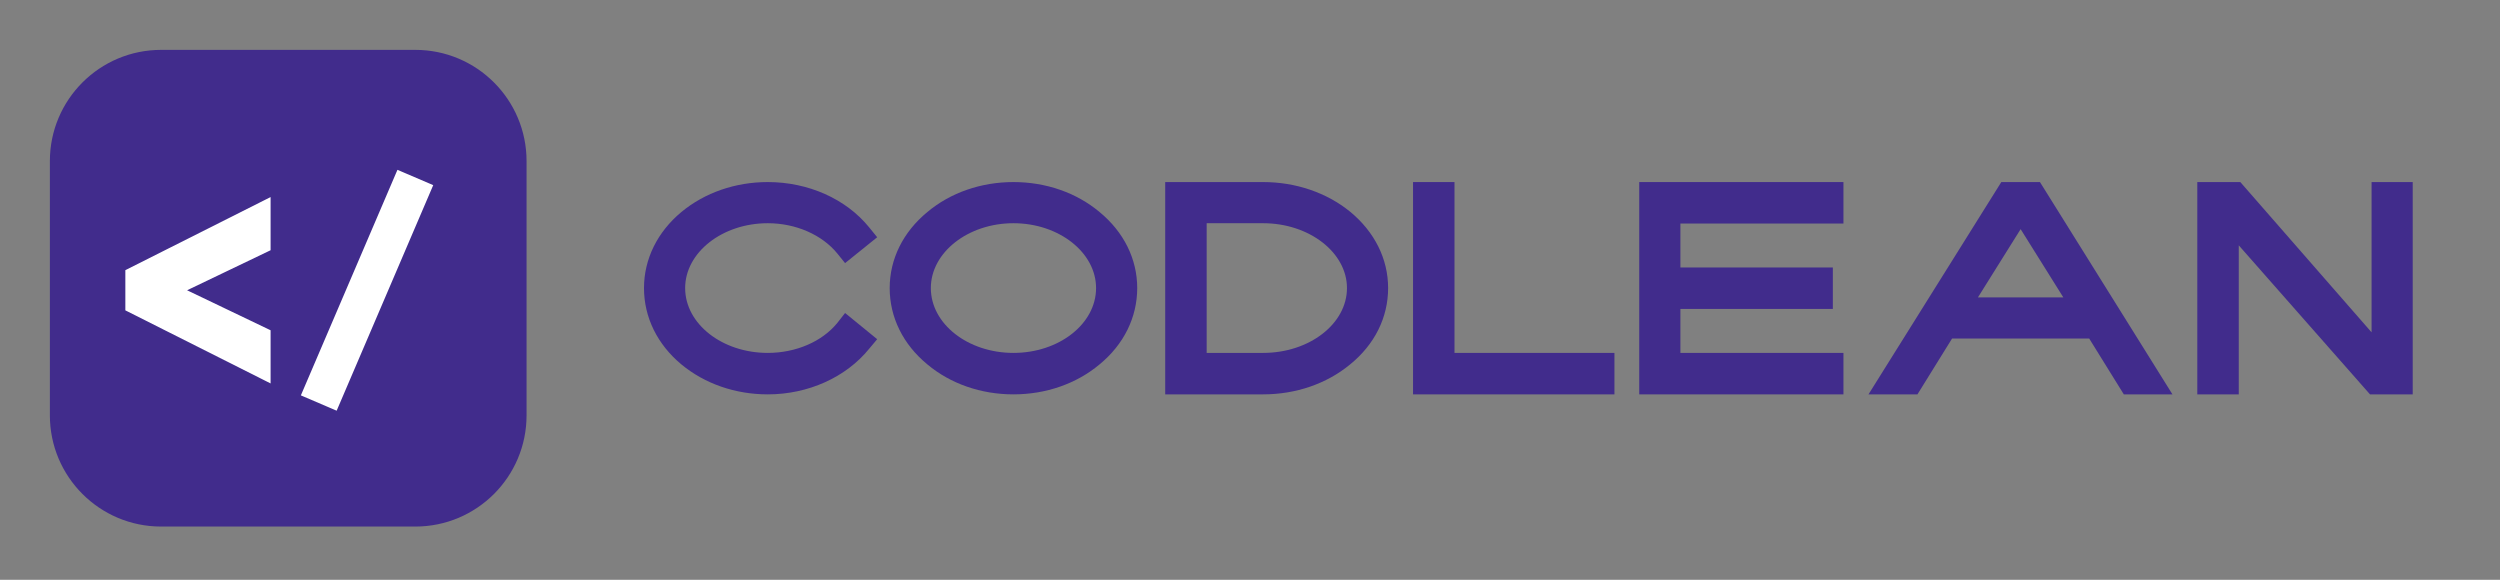
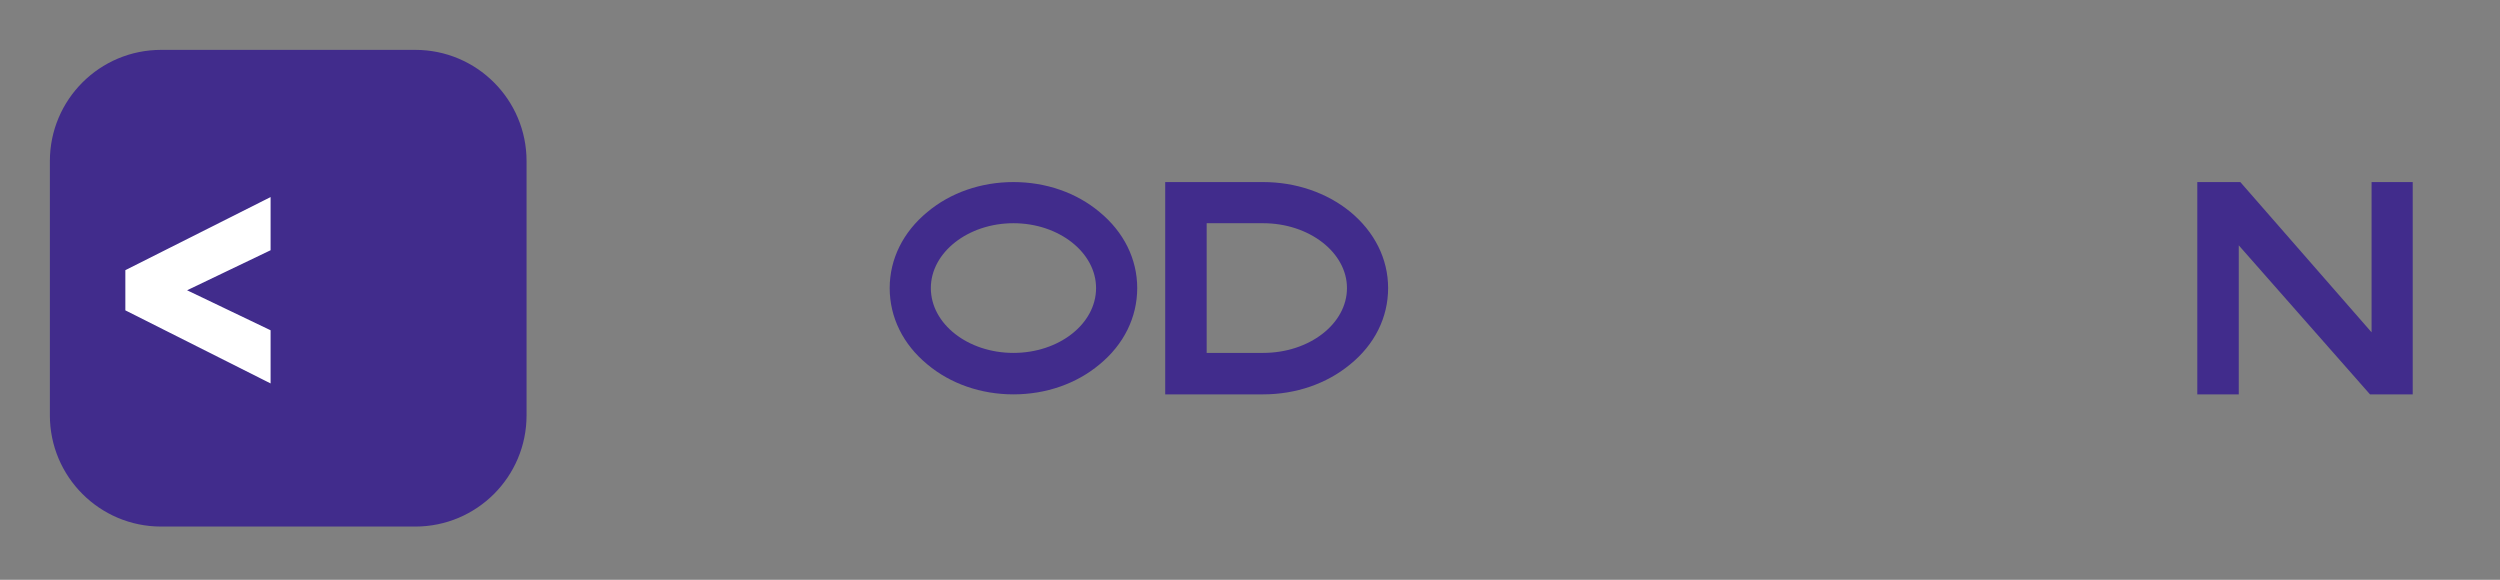
<svg xmlns="http://www.w3.org/2000/svg" width="401" height="93" viewBox="0 0 401 93" fill="none">
  <rect x="0" y="0" width="401" height="93" fill="#808080" stroke="none" />
  <path d="M8 25.841C8 15.988 15.988 8 25.841 8H66.619C76.472 8 84.46 15.988 84.46 25.841V66.619C84.46 76.472 76.472 84.46 66.619 84.46H25.841C15.988 84.46 8 76.472 8 66.619V25.841Z" fill="#412C8C" />
  <path d="M20.358 49.469V49.624L20.497 49.694L42.785 60.91L43.151 61.094V60.685V53.293V53.134L43.008 53.066L29.426 46.559L43.008 40.048L43.151 39.98V39.821V32.429V32.019L42.785 32.203L20.497 43.42L20.358 43.49V43.645V49.469Z" fill="white" stroke="white" stroke-width="0.504" />
-   <path d="M48.689 63.053L48.59 63.285L48.822 63.384L53.635 65.445L53.867 65.545L53.966 65.313L69.06 30.061L69.159 29.829L68.928 29.73L64.115 27.669L63.883 27.57L63.783 27.802L48.689 63.053Z" fill="white" stroke="white" stroke-width="0.504" />
-   <path d="M123.149 35.804C115.848 35.804 109.898 40.504 109.898 46.205C109.898 51.956 115.848 56.606 123.149 56.606C127.65 56.606 131.85 54.806 134.3 51.806L135.551 50.205L140.701 54.406L139.401 55.956C135.701 60.507 129.65 63.257 123.149 63.257C117.949 63.257 113.048 61.557 109.298 58.456C105.447 55.256 103.297 50.905 103.297 46.205C103.297 41.554 105.447 37.204 109.298 34.003C113.048 30.903 117.949 29.203 123.149 29.203C129.65 29.203 135.701 31.903 139.401 36.454L140.701 38.054L135.551 42.204L134.3 40.654C131.85 37.654 127.65 35.804 123.149 35.804Z" fill="#412C8C" />
  <path d="M176.36 34.003C180.26 37.204 182.41 41.554 182.41 46.205C182.41 50.905 180.26 55.256 176.36 58.456C172.659 61.557 167.759 63.257 162.558 63.257C157.357 63.257 152.457 61.557 148.756 58.456C144.856 55.256 142.706 50.905 142.706 46.205C142.706 41.554 144.856 37.204 148.756 34.003C152.457 30.903 157.357 29.203 162.558 29.203C167.759 29.203 172.659 30.903 176.36 34.003ZM162.558 56.606C169.859 56.606 175.809 51.956 175.809 46.205C175.809 40.504 169.859 35.804 162.558 35.804C155.257 35.804 149.306 40.504 149.306 46.205C149.306 51.956 155.257 56.606 162.558 56.606Z" fill="#412C8C" />
  <path d="M216.554 33.953C220.504 37.204 222.654 41.554 222.654 46.205C222.654 50.905 220.504 55.256 216.554 58.456C212.803 61.557 207.853 63.257 202.602 63.257H186.9V29.203H202.602C207.853 29.203 212.803 30.903 216.554 33.953ZM202.602 56.606C210.003 56.606 216.054 51.956 216.054 46.205C216.054 40.504 210.003 35.804 202.602 35.804H193.551V56.606H202.602Z" fill="#412C8C" />
-   <path d="M233.302 29.203V56.606H258.955V63.257H226.651V29.203H233.302Z" fill="#412C8C" />
-   <path d="M262.934 63.257V29.203H295.688V35.854H269.535V42.904H293.988V49.555H269.535V56.606H295.688V63.257H262.934Z" fill="#412C8C" />
-   <path d="M321.009 29.203H327.209L348.462 63.257H340.661L335.11 54.306H313.108L307.557 63.257H299.706L321.009 29.203ZM317.258 47.705H330.96L324.109 36.754L317.258 47.705Z" fill="#412C8C" />
  <path d="M380.4 53.306V29.203H387V63.257H380.15L359.097 39.354V63.257H352.446V29.203H359.347L380.4 53.306Z" fill="#412C8C" />
</svg>